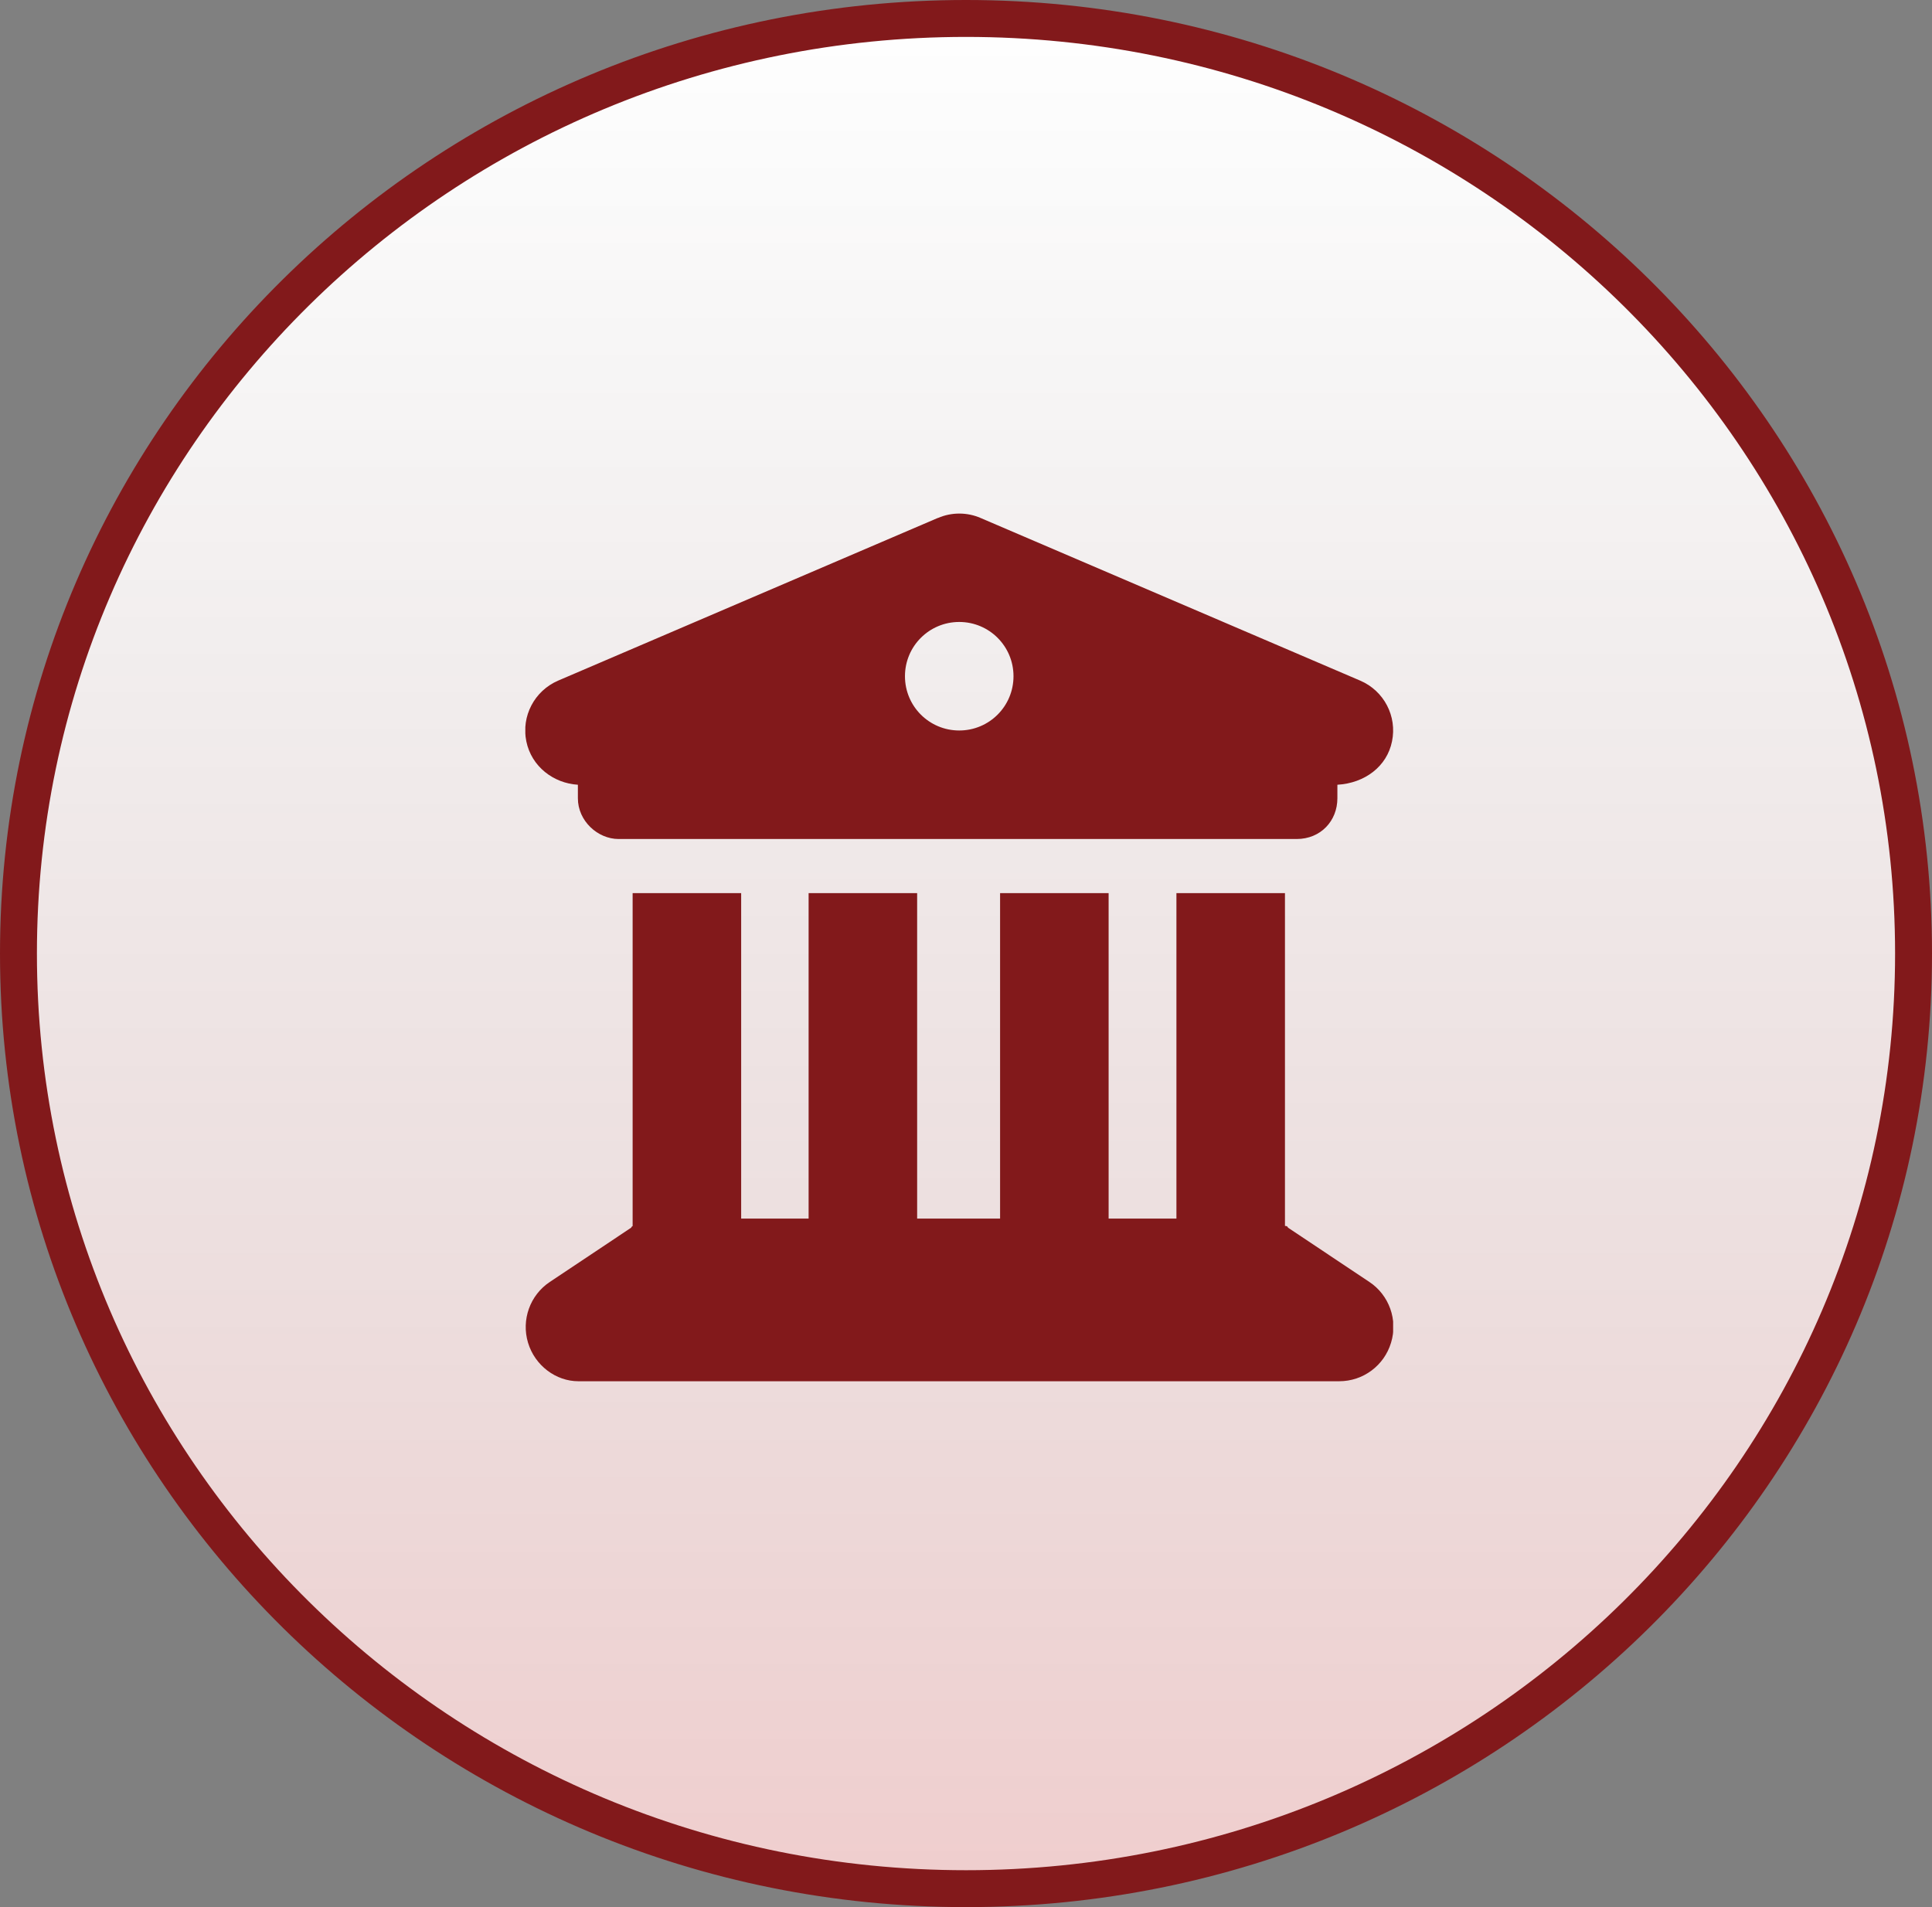
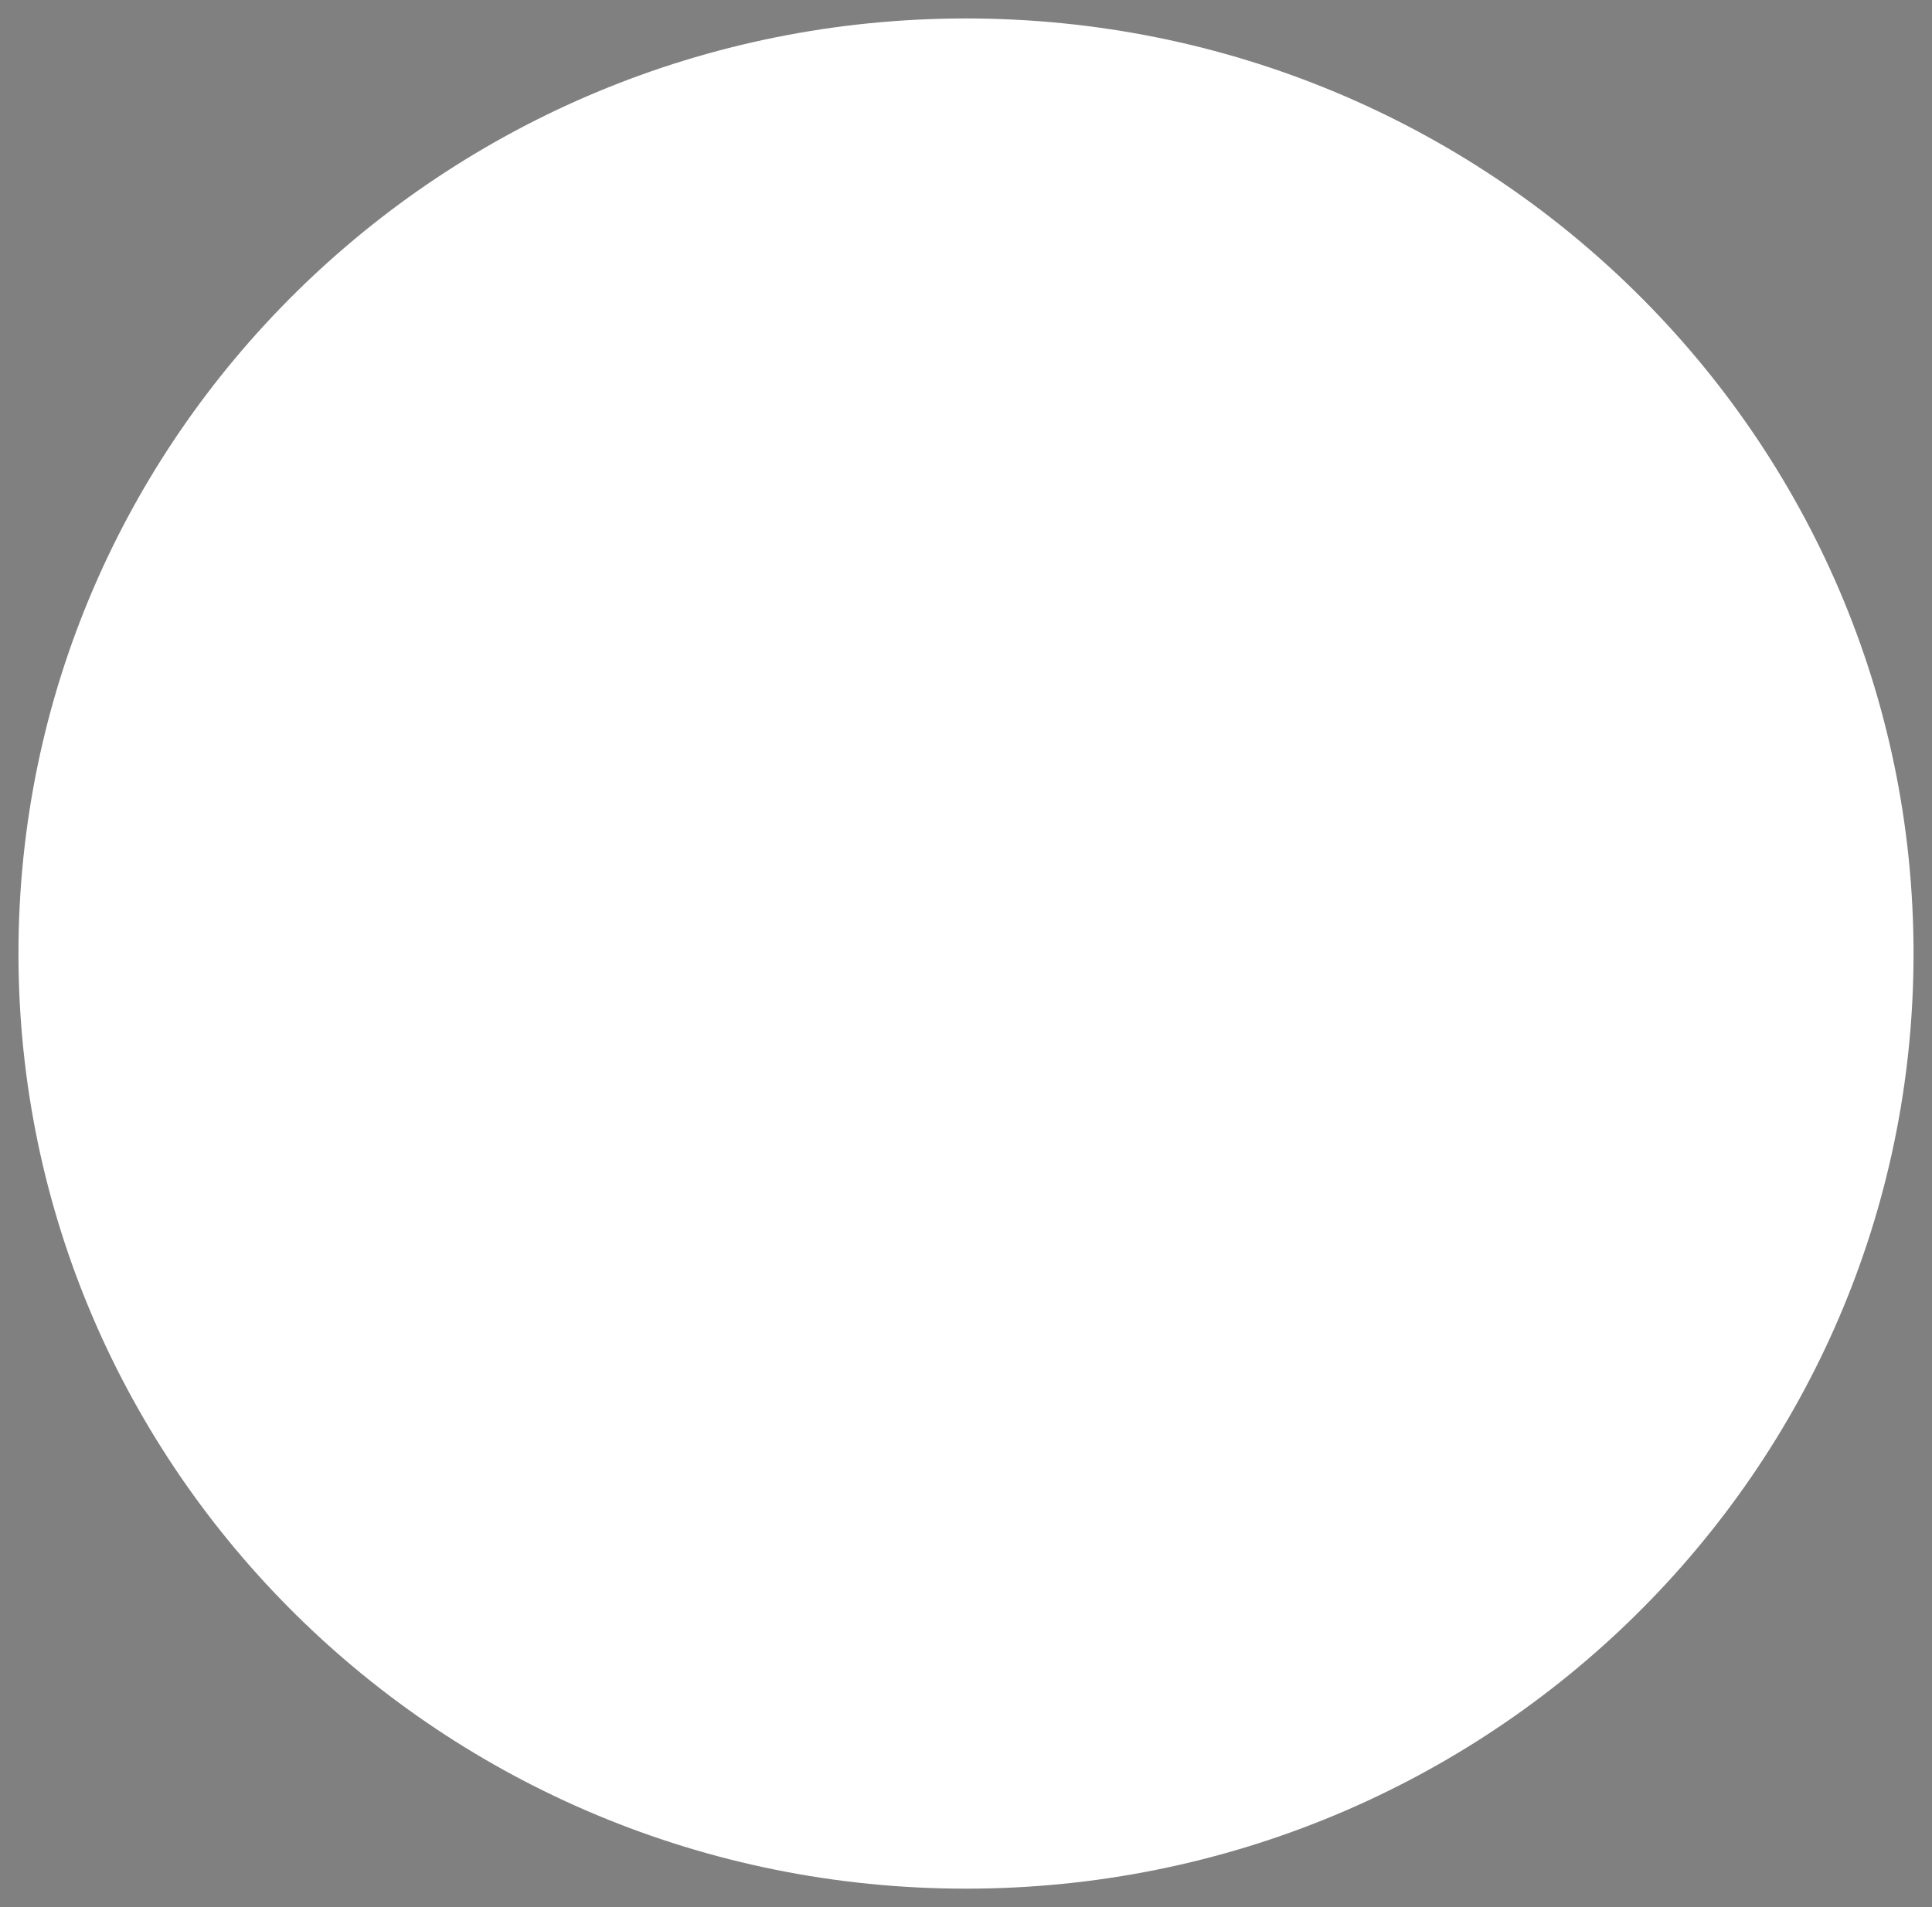
<svg xmlns="http://www.w3.org/2000/svg" id="Layer_1" data-name="Layer 1" viewBox="0 0 157 155">
  <rect x="0" y="0" width="157" height="155" fill="#808080" stroke="none" />
  <defs>
    <style>
      .cls-1 {
        stroke: #82191b;
        stroke-width: 3px;
      }

      .cls-1, .cls-2 {
        fill: none;
      }

      .cls-3 {
        fill: #82191b;
      }

      .cls-3, .cls-2, .cls-4, .cls-5 {
        stroke-width: 0px;
      }

      .cls-4 {
        fill: #fff;
      }

      .cls-6 {
        clip-path: url(#clippath);
      }

      .cls-5 {
        fill: url(#linear-gradient);
        fill-opacity: .2;
      }
    </style>
    <linearGradient id="linear-gradient" x1="78.5" y1="156" x2="78.5" y2="1" gradientTransform="translate(0 156) scale(1 -1)" gradientUnits="userSpaceOnUse">
      <stop offset="0" stop-color="#000" stop-opacity="0" />
      <stop offset="1" stop-color="#b30707" />
    </linearGradient>
    <clipPath id="clippath">
-       <rect class="cls-2" x="42.69" y="41.74" width="70.52" height="70.52" />
-     </clipPath>
+       </clipPath>
  </defs>
  <path class="cls-4" d="M78.5,1.5c42.54,0,77,34.04,77,76s-34.46,76-77,76S1.5,119.46,1.5,77.5,35.96,1.5,78.5,1.5Z" />
-   <path class="cls-5" d="M78.5,1.5c42.54,0,77,34.04,77,76s-34.46,76-77,76S1.5,119.46,1.5,77.5,35.96,1.5,78.5,1.5Z" />
-   <path class="cls-1" d="M78.5,1.5c42.54,0,77,34.04,77,76s-34.46,76-77,76S1.5,119.46,1.5,77.5,35.96,1.5,78.5,1.5Z" />
  <g class="cls-6">
-     <path class="cls-3" d="M76.22,42.1c1.1-.48,2.37-.48,3.47,0l30.85,13.22c1.93.83,3,2.89,2.58,4.93-.41,2.05-2.22,3.4-4.44,3.53v1.1c0,1.83-1.35,3.31-3.31,3.31h-55.1c-1.7,0-3.31-1.47-3.31-3.31v-1.1c-1.97-.12-3.77-1.47-4.19-3.53-.42-2.04.66-4.1,2.58-4.93l30.85-13.22ZM77.95,59.37c2.44,0,4.41-1.97,4.41-4.41s-1.97-4.41-4.41-4.41-4.41,1.97-4.41,4.41,1.97,4.41,4.41,4.41ZM60.2,99.04h5.51v-26.45h8.82v26.45h6.74v-26.45h8.82v26.45h5.51v-26.45h8.82v27.04c.08.04.17-.03.25.15l6.61,4.41c1.61,1.07,2.33,3.09,1.76,4.94-.56,1.86-2.27,3.13-4.21,3.13h-61.83c-1.82,0-3.53-1.27-4.09-3.13-.56-1.86.16-3.87,1.77-4.94l6.61-4.41c.08-.18.16-.11.12-.15v-27.04h8.82v26.45Z" />
-   </g>
+     </g>
</svg>